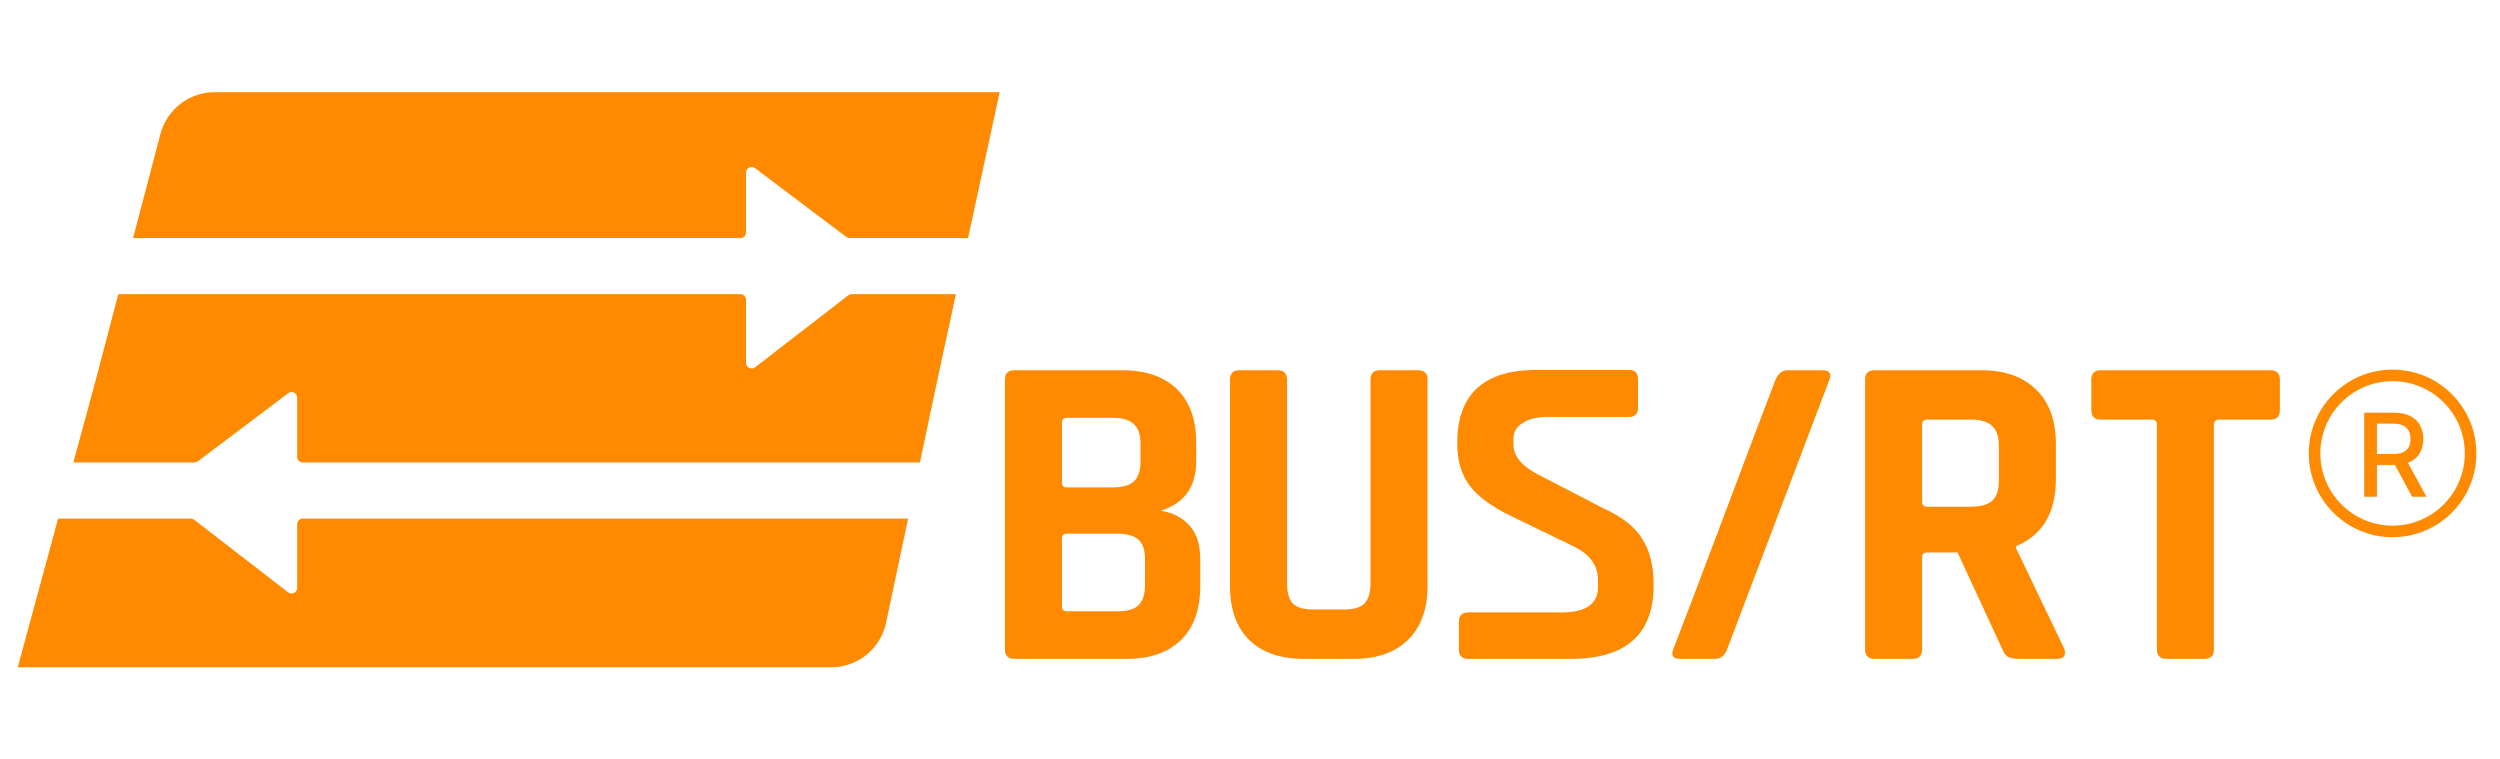
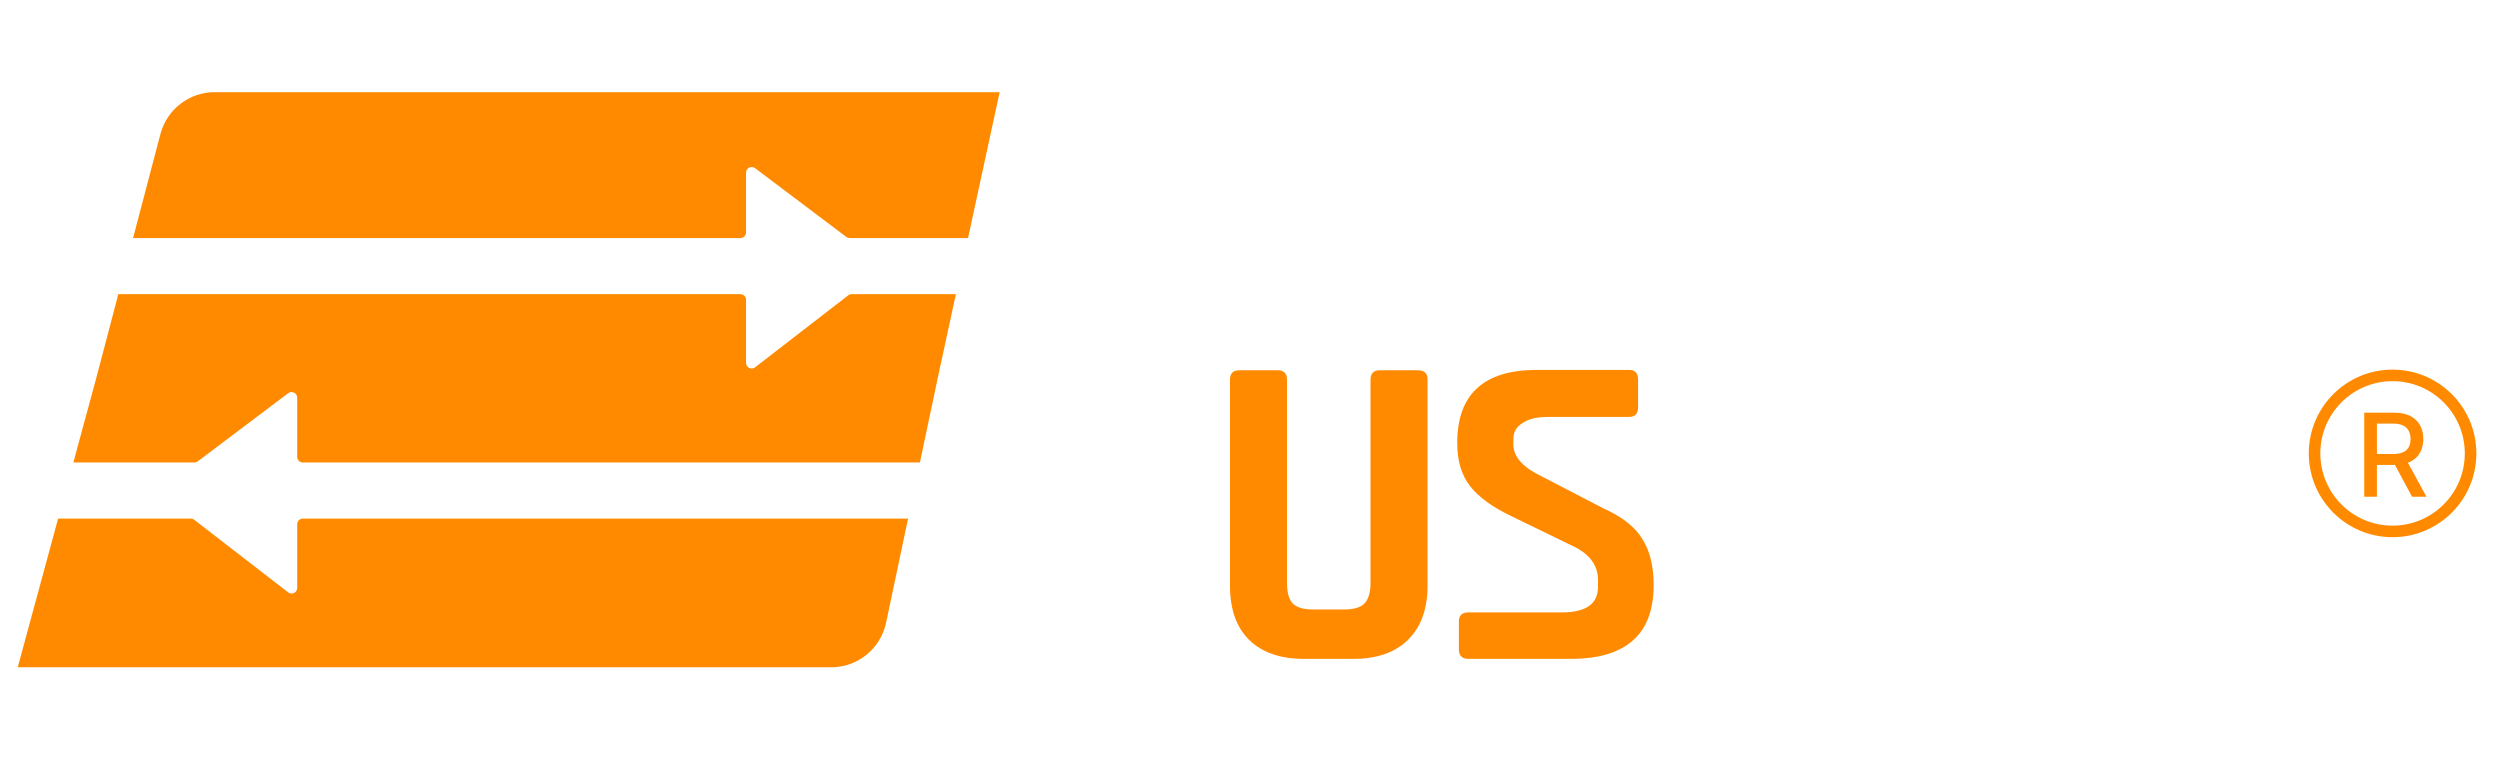
<svg xmlns="http://www.w3.org/2000/svg" width="846" height="257" viewBox="0 0 846 257" fill="none">
  <path fill-rule="evenodd" clip-rule="evenodd" d="M281.269 225.81C290.243 225.81 297.993 219.526 299.847 210.745L307.29 175.494H102.47C101.421 175.494 100.571 176.344 100.571 177.392V198.951C100.571 200.528 98.759 201.418 97.511 200.454L65.725 175.89C65.392 175.633 64.984 175.494 64.564 175.494H19.664L6 225.81H281.269ZM102.47 156.506H311.299L317.472 127.273L323.476 99.544H288.205C287.785 99.544 287.376 99.684 287.044 99.941L255.519 124.302C254.271 125.266 252.459 124.377 252.459 122.8V101.443C252.459 100.395 251.609 99.544 250.56 99.544H40.04L32.426 128.5L24.82 156.506H65.769C66.182 156.506 66.583 156.372 66.912 156.125L97.529 133.053C98.781 132.11 100.571 133.003 100.571 134.569V154.608C100.571 155.657 101.421 156.506 102.47 156.506ZM45.033 80.557L54.292 45.348C56.486 37.005 64.029 31.19 72.655 31.19H338.278L327.588 80.557H287.529C287.117 80.557 286.715 80.423 286.386 80.175L255.501 56.902C254.25 55.959 252.459 56.851 252.459 58.418V78.658C252.459 79.707 251.609 80.557 250.56 80.557H45.033Z" fill="#FF8A00" />
  <path d="M521.744 161.224L542.458 171.96C548.986 174.9 553.442 178.416 555.828 182.506C558.338 186.468 559.594 191.645 559.594 198.036C559.594 214.653 550.241 222.962 531.536 222.962H496.887C494.753 222.962 493.686 221.876 493.686 219.703V210.308C493.686 208.262 494.753 207.239 496.887 207.239H528.523C536.683 207.239 540.763 204.364 540.763 198.612V196.31C540.763 191.198 537.812 187.299 531.912 184.615L511.387 174.645C504.984 171.578 500.34 168.19 497.452 164.483C494.565 160.776 493.121 155.919 493.121 149.911C493.121 133.422 502.097 125.177 520.049 125.177H551.308C553.317 125.177 554.321 126.263 554.321 128.436V137.831C554.321 140.004 553.317 141.091 551.308 141.091H523.815C520.049 141.091 517.162 141.794 515.153 143.2C513.144 144.479 512.141 146.204 512.141 148.377V150.486C512.141 154.576 515.341 158.155 521.744 161.224Z" fill="#FF8A00" />
-   <path fill-rule="evenodd" clip-rule="evenodd" d="M340.063 128.481V219.772C340.063 221.899 341.127 222.962 343.254 222.962H381.238C389.139 222.962 395.267 220.836 399.623 216.583C403.978 212.329 406.155 206.253 406.155 198.355V189.241C406.155 184.278 404.94 180.481 402.509 177.848C400.079 175.114 396.837 173.443 392.786 172.836C400.788 170.304 404.788 164.735 404.788 156.127V149.899C404.788 142 402.611 135.924 398.255 131.671C393.9 127.418 387.721 125.292 379.718 125.292H343.254C341.127 125.292 340.063 126.355 340.063 128.481ZM378.048 206.861H361.031C359.917 206.861 359.359 206.304 359.359 205.19V182.253C359.359 181.14 359.917 180.583 361.031 180.583H377.744C381.187 180.583 383.669 181.24 385.189 182.557C386.708 183.874 387.467 186.101 387.467 189.241V198.051C387.467 201.19 386.708 203.469 385.189 204.886C383.77 206.203 381.39 206.861 378.048 206.861ZM376.529 164.937H361.031C359.917 164.937 359.359 164.38 359.359 163.266V143.064C359.359 141.95 359.917 141.393 361.031 141.393H376.681C379.922 141.393 382.251 142.102 383.669 143.519C385.189 144.836 385.948 147.063 385.948 150.203V156.127C385.948 159.266 385.189 161.545 383.669 162.962C382.15 164.279 379.77 164.937 376.529 164.937Z" fill="#FF8A00" />
  <path d="M479.74 125.292H466.977C464.85 125.292 463.787 126.355 463.787 128.481V197.291C463.787 200.532 463.077 202.861 461.659 204.279C460.342 205.596 458.064 206.253 454.823 206.253H444.339C441.198 206.253 438.92 205.596 437.501 204.279C436.185 202.861 435.526 200.532 435.526 197.291V128.481C435.526 126.355 434.463 125.292 432.336 125.292H419.421C417.294 125.292 416.23 126.355 416.23 128.481V198.203C416.23 206.203 418.408 212.329 422.764 216.583C427.119 220.836 433.298 222.962 441.3 222.962H458.013C465.913 222.962 472.041 220.836 476.397 216.583C480.854 212.228 483.082 206.102 483.082 198.203V128.329C483.082 126.304 481.968 125.292 479.74 125.292Z" fill="#FF8A00" />
-   <path d="M568.629 222.962H580.329C582.253 222.962 583.62 221.899 584.431 219.772L619.072 128.481C619.883 126.355 619.072 125.292 616.641 125.292H604.942C603.119 125.292 601.752 126.355 600.84 128.481C597.598 136.886 591.825 152.127 583.519 174.203C575.213 196.278 569.439 211.468 566.198 219.772C565.388 221.899 566.198 222.962 568.629 222.962Z" fill="#FF8A00" />
-   <path fill-rule="evenodd" clip-rule="evenodd" d="M634.33 222.962H647.245C649.372 222.962 650.436 221.899 650.436 219.772V188.633C650.436 187.52 651.043 186.962 652.259 186.962H662.438L677.632 219.772C678.139 221.089 678.797 221.949 679.608 222.355C680.417 222.76 681.734 222.962 683.558 222.962H695.865C698.498 222.962 699.359 221.747 698.448 219.317L682.191 185.443V184.836C691.205 181.089 695.713 173.494 695.713 162.051V150.203C695.713 142.304 693.484 136.178 689.027 131.823C684.571 127.468 678.392 125.292 670.491 125.292H634.33C632.203 125.292 631.14 126.355 631.14 128.481V219.772C631.14 221.899 632.203 222.962 634.33 222.962ZM666.997 171.469H652.107C650.993 171.469 650.436 170.911 650.436 169.798V143.671C650.436 142.558 650.993 142 652.107 142H666.997C670.238 142 672.618 142.71 674.137 144.127C675.657 145.544 676.417 147.823 676.417 150.962V162.81C676.417 165.848 675.657 168.077 674.137 169.494C672.618 170.811 670.238 171.469 666.997 171.469Z" fill="#FF8A00" />
-   <path d="M733.223 222.962H745.985C748.113 222.962 749.176 221.899 749.176 219.772V143.671C749.176 142.558 749.784 142 751 142H768.32C770.447 142 771.511 140.937 771.511 138.81V128.481C771.511 126.355 770.447 125.292 768.32 125.292H710.888C708.761 125.292 707.697 126.355 707.697 128.481V138.81C707.697 140.937 708.761 142 710.888 142H728.209C729.323 142 729.88 142.558 729.88 143.671V219.772C729.88 221.899 730.995 222.962 733.223 222.962Z" fill="#FF8A00" />
  <path fill-rule="evenodd" clip-rule="evenodd" d="M834.089 153.434C834.089 166.934 823.145 177.878 809.645 177.878C796.144 177.878 785.2 166.934 785.2 153.434C785.2 139.933 796.144 128.989 809.645 128.989C823.145 128.989 834.089 139.933 834.089 153.434ZM838 153.434C838 169.094 825.305 181.789 809.645 181.789C793.984 181.789 781.289 169.094 781.289 153.434C781.289 137.773 793.984 125.078 809.645 125.078C825.305 125.078 838 137.773 838 153.434ZM800.058 139.656V168.1H804.35V157.336H810.183C810.276 157.336 810.368 157.336 810.46 157.334L816.239 168.1H821.128L814.833 156.604C815.124 156.495 815.403 156.373 815.67 156.239C817.133 155.508 818.225 154.485 818.947 153.17C819.679 151.846 820.045 150.313 820.045 148.573C820.045 146.823 819.683 145.281 818.961 143.948C818.239 142.605 817.146 141.554 815.683 140.795C814.23 140.036 812.401 139.656 810.197 139.656H800.058ZM804.35 153.642H809.795C811.183 153.642 812.313 153.443 813.183 153.045C814.063 152.647 814.707 152.068 815.114 151.309C815.521 150.549 815.725 149.637 815.725 148.573C815.725 147.498 815.517 146.568 815.1 145.781C814.693 144.994 814.049 144.392 813.17 143.975C812.299 143.549 811.156 143.336 809.739 143.336H804.35V153.642Z" fill="#FF8A00" />
</svg>